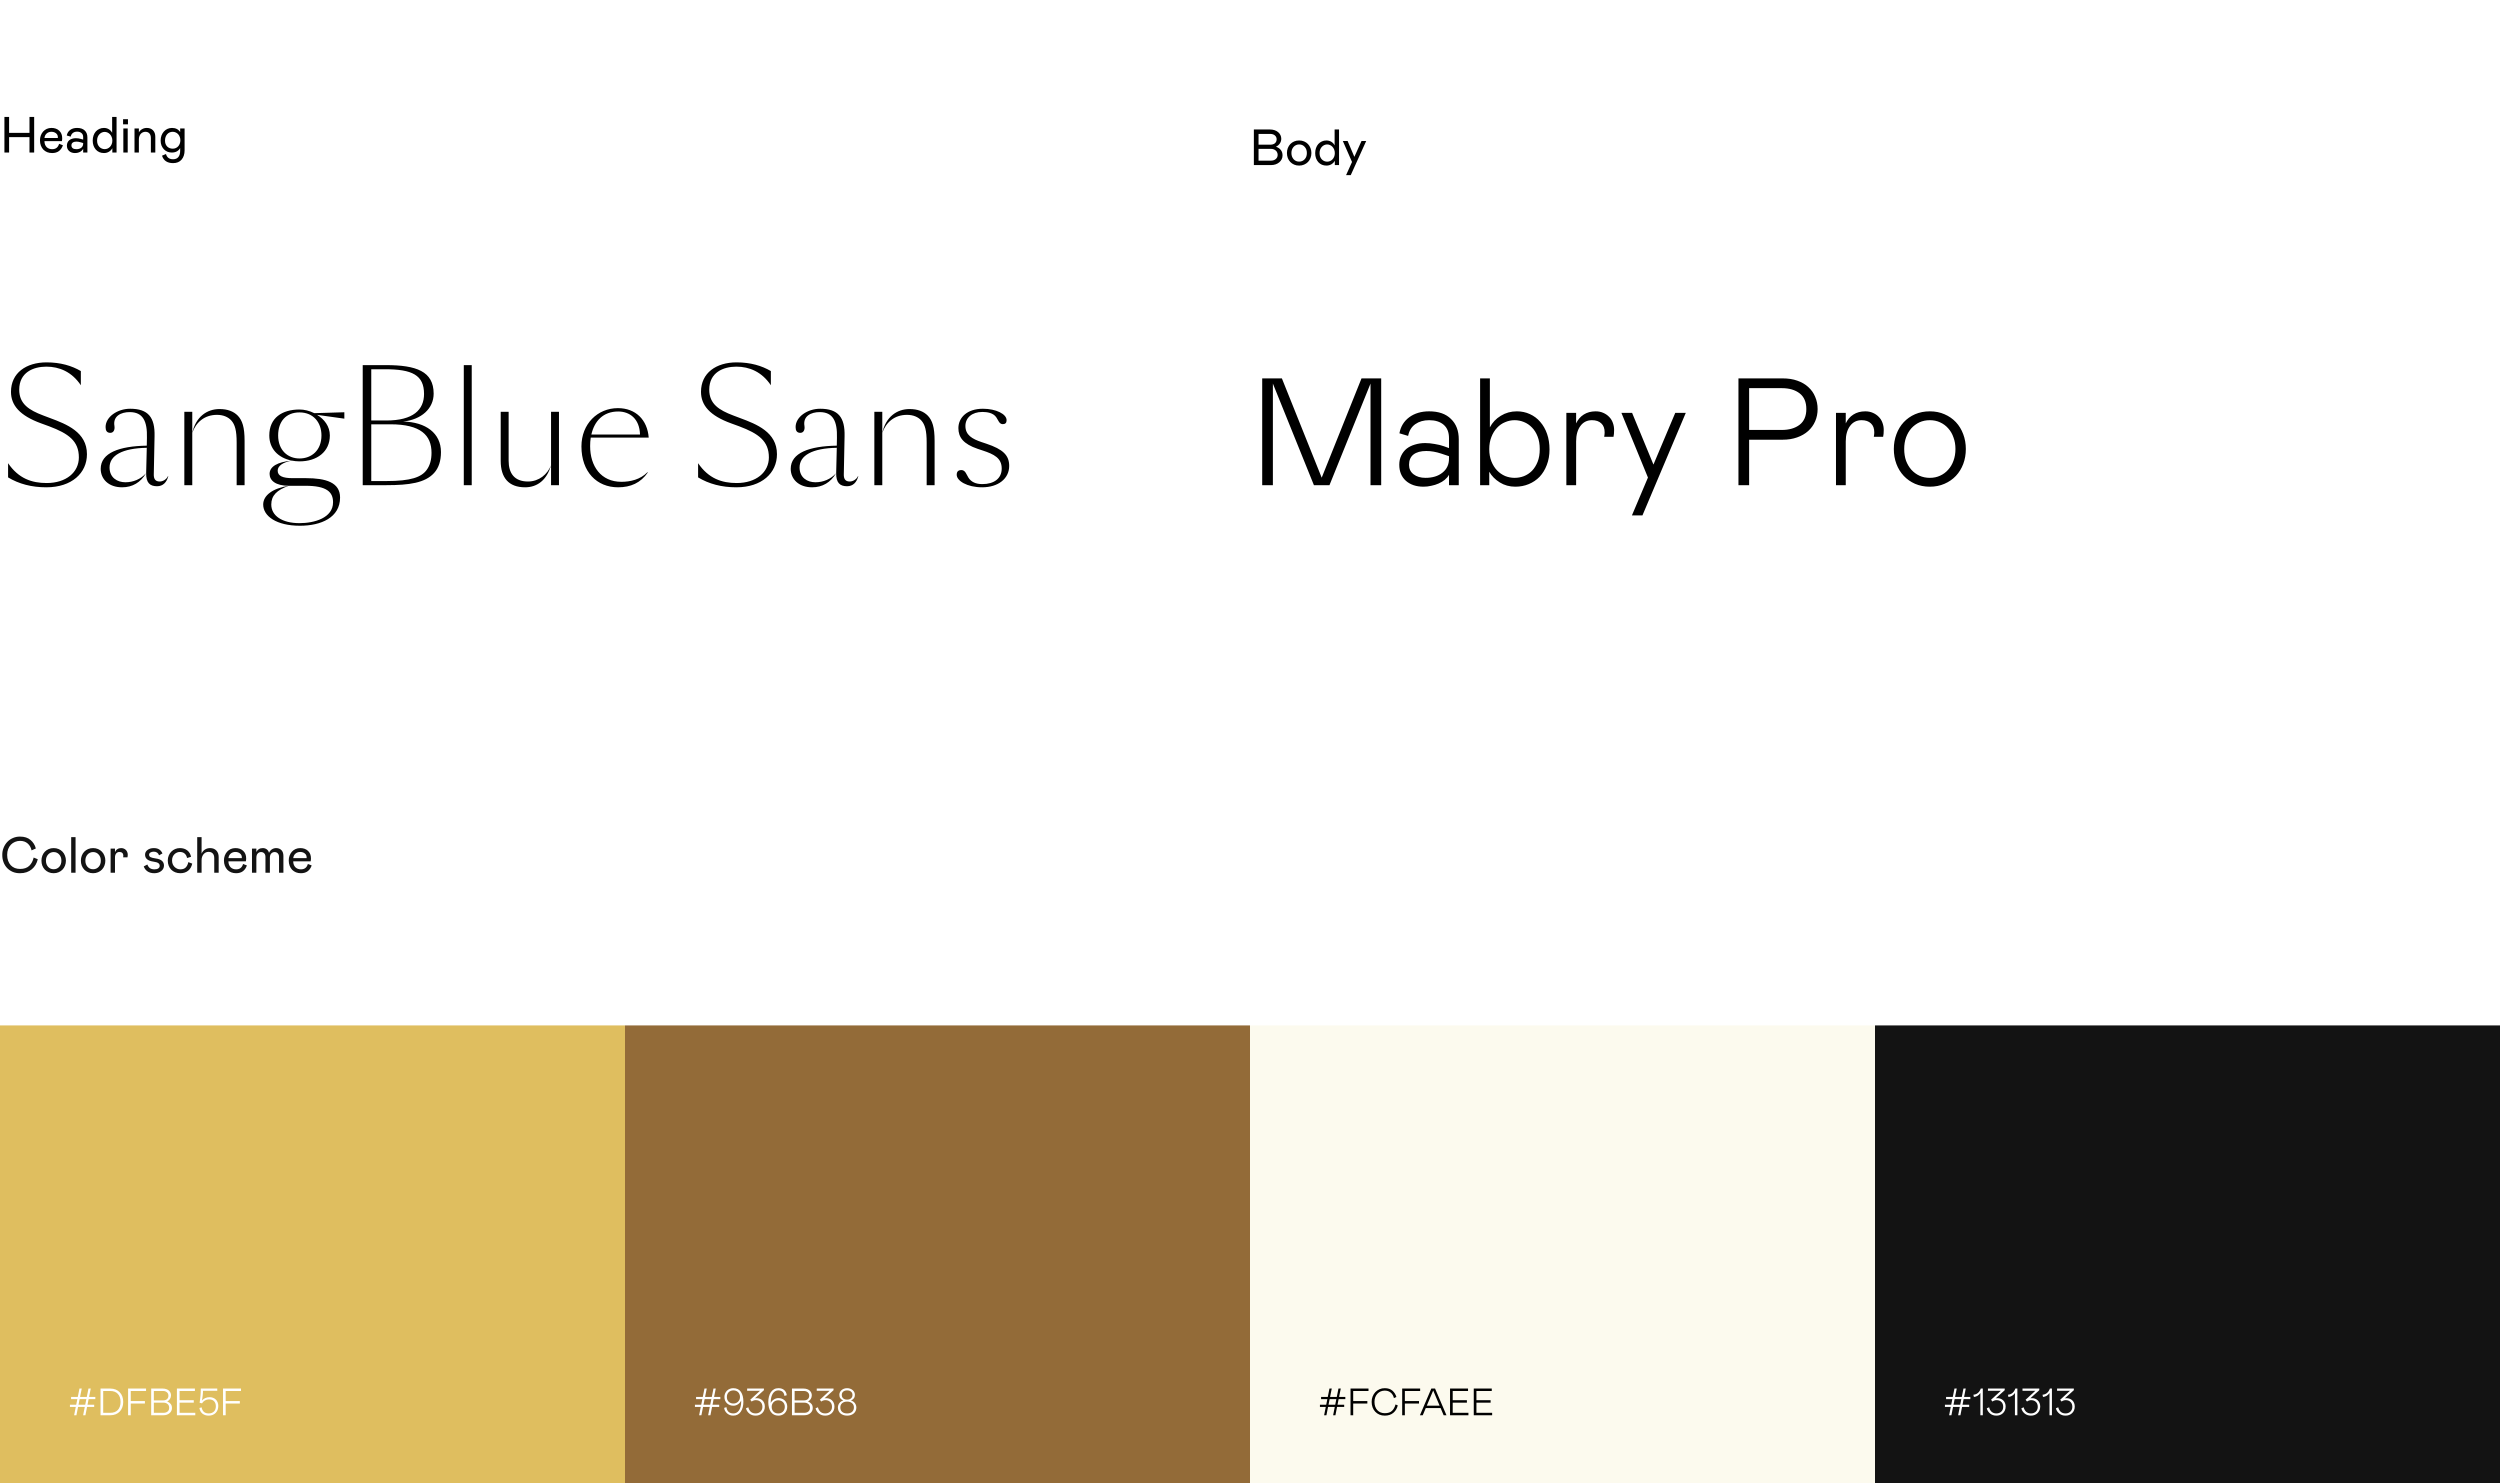
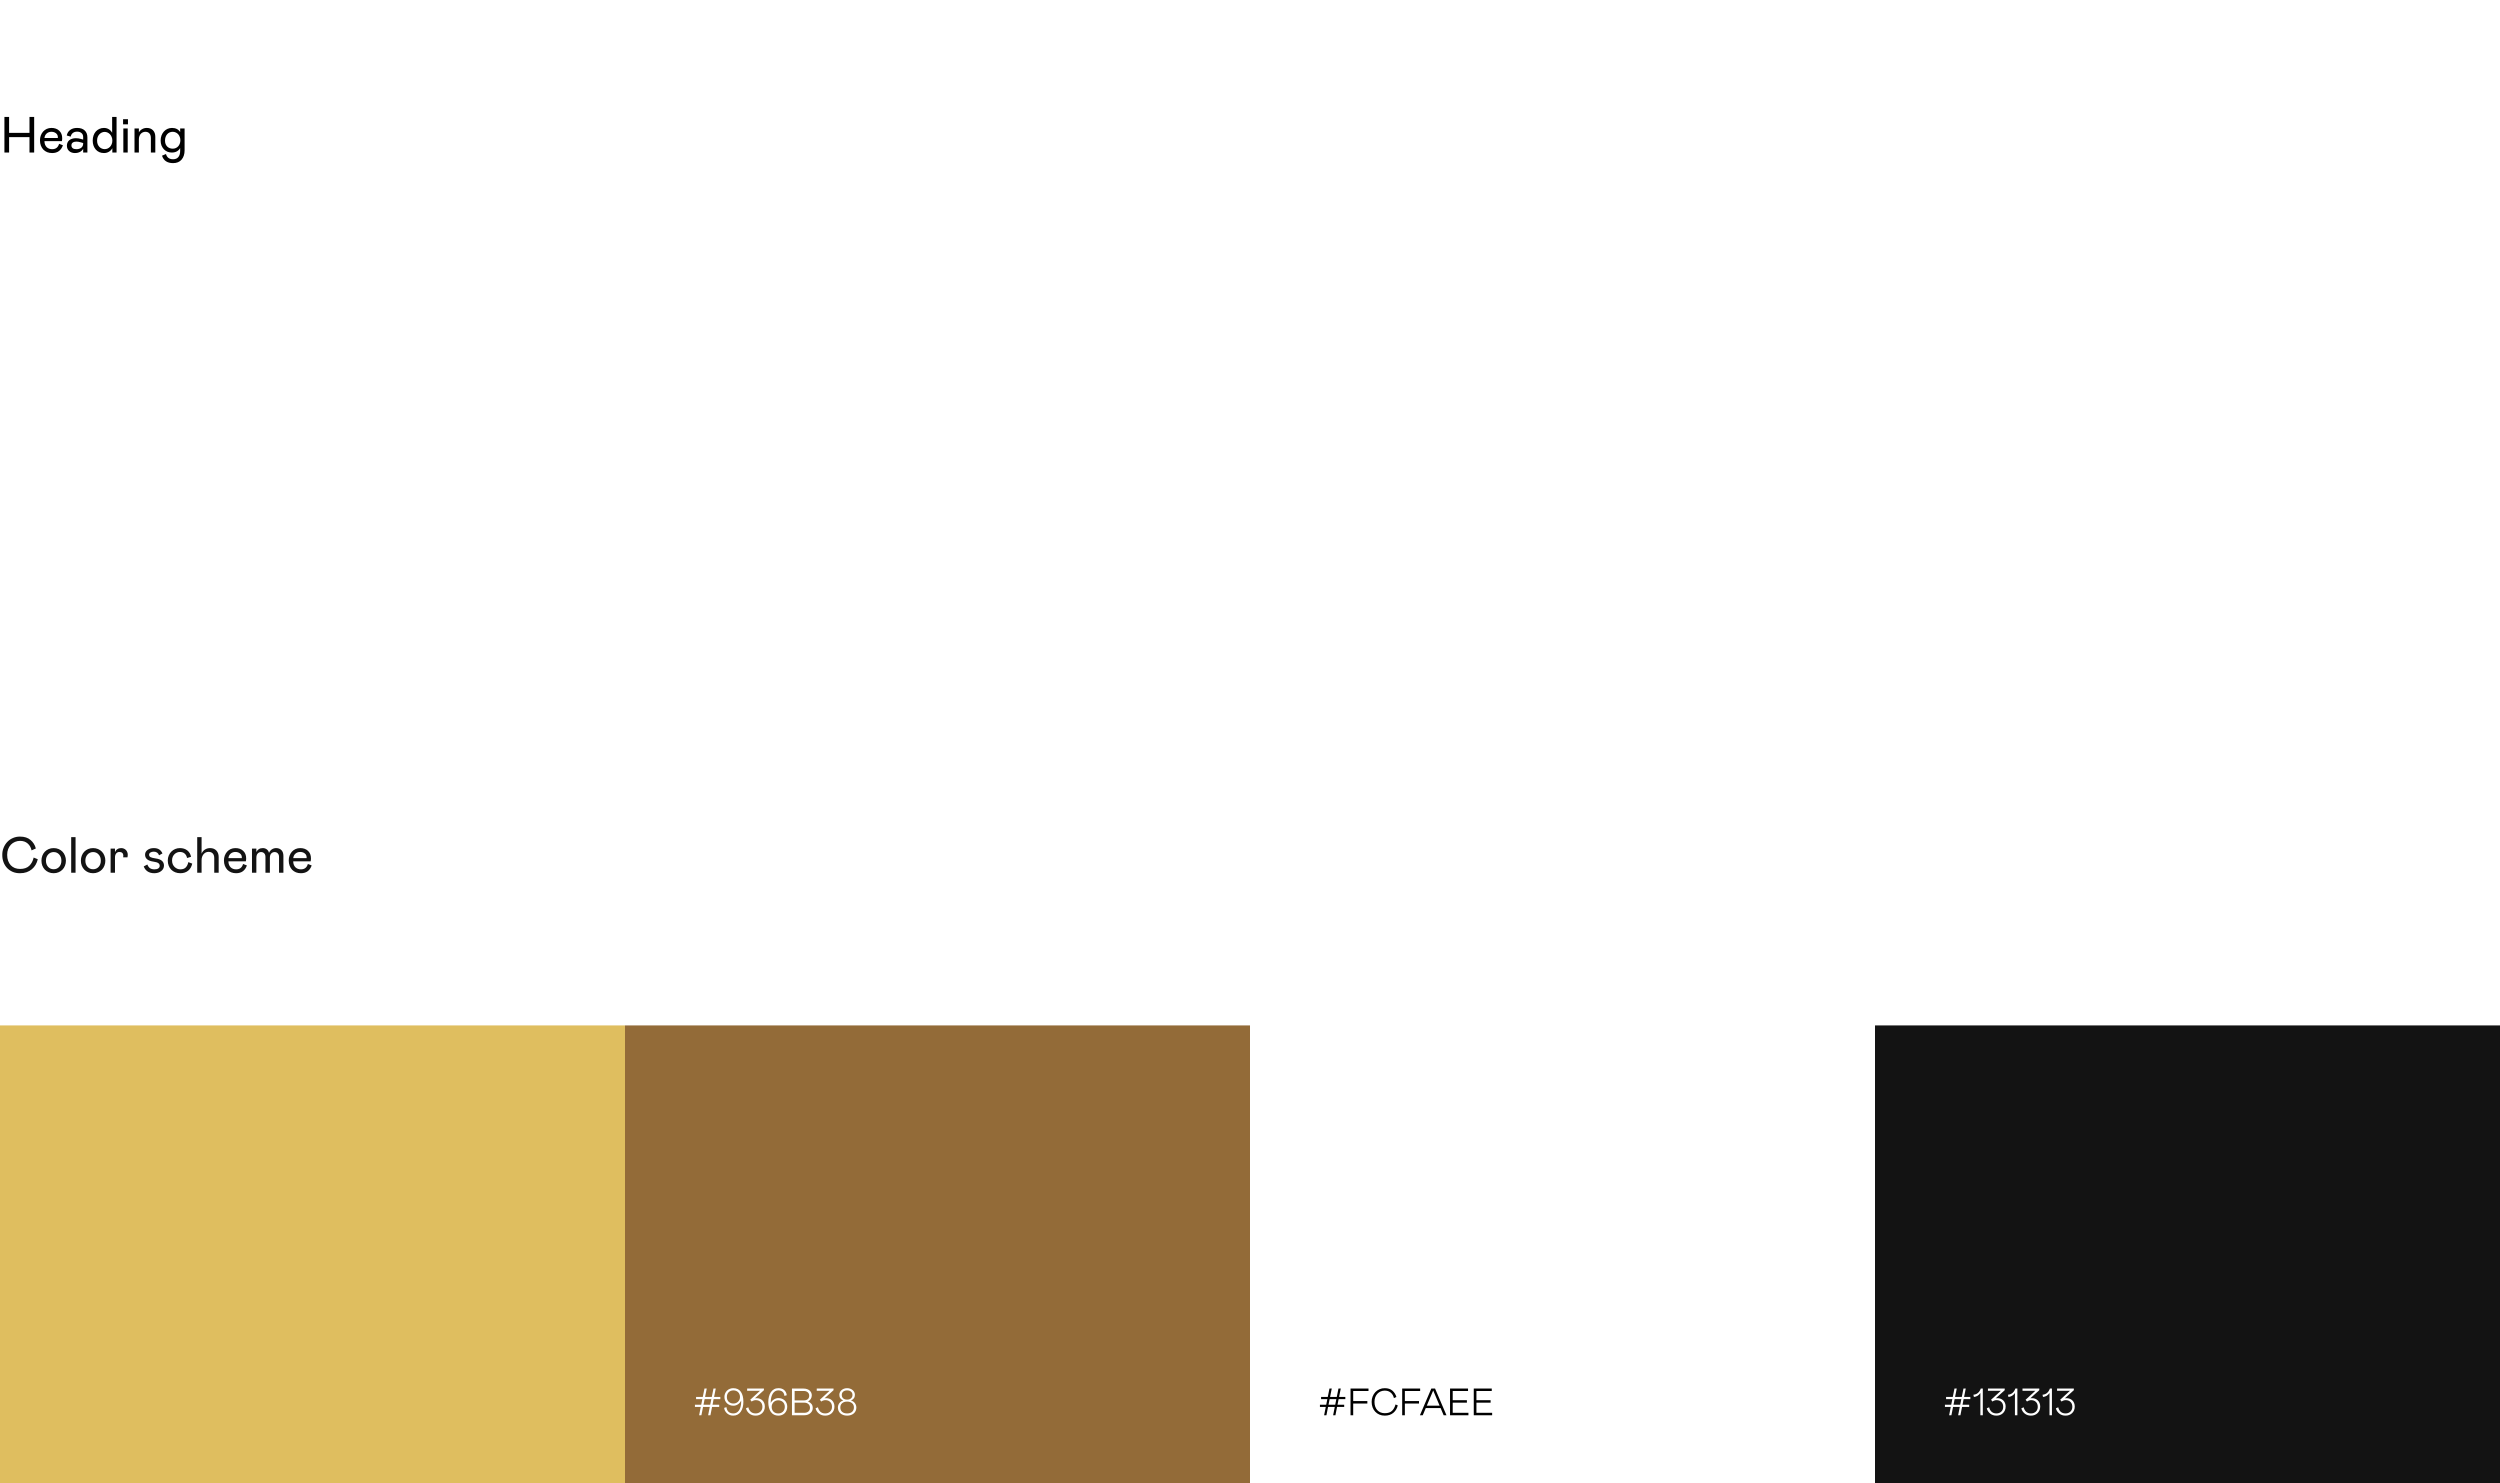
<svg xmlns="http://www.w3.org/2000/svg" width="1180" height="700" viewBox="0 0 1180 700" fill="none">
  <rect width="1180" height="700" fill="white" />
-   <path d="M3.816 225.328V218.632C8.784 225.904 15.048 227.992 22.032 227.992C31.176 227.992 37.224 222.952 37.224 215.896C37.224 208.192 32.4 204.664 23.184 201.208L19.44 199.84C9.288 196.168 5.184 191.272 5.184 184.936C5.184 176.008 12.384 171.04 21.96 171.04C28.584 171.04 33.84 172.624 38.16 175.144V181.84C33.912 175.504 28.008 173.056 21.888 173.056C15.696 173.056 9.072 175.792 9.072 183.928C9.072 190.696 13.752 193.576 20.376 196.096L23.616 197.32C31.392 200.2 41.04 203.944 41.04 214.384C41.04 223.24 33.912 230.008 21.888 230.008C14.904 230.008 8.928 228.424 3.816 225.328ZM68.918 223.384C66.397 227.704 62.51 230.008 57.614 230.008C51.278 230.008 47.533 226.12 47.533 221.296C47.533 213.736 56.318 210.568 69.278 210.352L69.35 206.68C69.566 198.904 67.549 194.512 61.214 194.512C57.109 194.512 53.221 196.384 54.014 201.064C54.301 202.864 53.581 204.304 52.069 204.304C50.413 204.304 49.837 203.224 49.837 201.568C49.837 196.744 55.453 192.928 61.429 192.928C69.998 192.928 73.165 197.032 72.95 205.888L72.59 223.816C72.517 226.048 73.309 227.272 75.397 227.272C76.766 227.272 78.493 226.408 79.285 224.752L79.43 224.824C78.638 227.632 76.981 229.504 74.102 229.504C70.718 229.504 68.918 227.848 68.99 223.24L69.278 211.36C57.685 211.576 51.709 214.96 51.709 220.648C51.709 225.544 55.453 227.632 59.197 227.632C62.87 227.632 66.397 226.192 68.918 223.384ZM111.701 229V208.912C111.701 203.152 110.909 200.416 109.181 198.472C107.669 196.816 105.365 195.808 102.413 195.808C96.437 195.808 92.477 199.408 90.749 204.304C92.405 196.816 97.589 193.072 103.637 193.072C107.381 193.072 110.261 194.152 112.277 196.24C114.365 198.472 115.445 201.568 115.445 208.12V229H111.701ZM87.005 229V194.368H90.749V229H87.005ZM151.73 205.528C151.73 199.48 147.986 194.656 141.362 194.656C135.026 194.656 131.282 198.904 131.282 205.528C131.282 212.512 135.818 216.4 141.362 216.4C147.05 216.4 151.73 212.584 151.73 205.528ZM160.514 234.832C160.514 244.264 151.586 248.152 141.578 248.152C130.49 248.152 124.226 243.616 124.226 238.144C124.226 233.752 128.834 230.44 136.322 229.288C130.058 229.288 127.25 226.768 127.25 223.672C127.25 220.144 131.066 218.056 137.69 217.408C131.066 216.04 127.106 211.648 127.106 205.528C127.106 197.248 133.154 193.288 141.362 193.288C143.594 193.288 146.042 193.864 148.346 195.016L162.53 194.584V197.608L149.642 195.808C153.026 197.824 155.69 201.208 155.69 205.528C155.69 213.232 149.642 217.768 141.362 217.768C140.282 217.768 138.698 217.624 137.762 217.408C133.442 218.2 131.066 219.928 131.066 222.16C131.066 224.68 133.514 225.688 138.05 225.688H144.386C153.818 225.688 160.514 227.704 160.514 234.832ZM128.042 238.144C128.042 243.328 133.01 246.928 141.362 246.928C148.346 246.928 157.202 244.48 157.202 237.064C157.202 232.24 154.25 229.288 144.17 229.288H136.322C130.634 231.304 128.042 233.896 128.042 238.144ZM171.203 172.336H182.147C196.403 172.336 204.683 175.216 204.683 185.8C204.683 192.856 198.922 198.04 190.283 198.976C200.939 199.192 208.139 204.448 208.139 213.376C208.139 217.552 207.059 220.864 204.898 223.24C200.651 227.92 193.235 229 182.363 229H171.203V172.336ZM175.235 174.28V198.472H182.363C195.035 198.472 200.147 193.432 200.147 185.944C200.147 177.016 194.531 174.28 181.715 174.28H175.235ZM175.235 227.056H182.435C193.883 227.056 198.922 225.256 201.443 221.728C202.955 219.64 203.675 216.976 203.675 213.736C203.675 205.456 198.635 200.272 184.307 200.272H175.235V227.056ZM218.911 172.336H222.655V229H218.911V172.336ZM260.092 229V194.368H263.836V229H260.092ZM236.332 194.368H240.076V217.48C240.076 223.24 242.668 227.272 249.22 227.272C254.404 227.272 258.436 223.888 260.092 219.568C258.148 226.552 253.612 230.008 247.852 230.008C240.004 230.008 236.332 225.4 236.332 217.552V194.368ZM291.791 194.224C284.663 194.224 280.559 198.76 279.119 205.096H302.087C301.871 197.608 297.191 194.224 291.791 194.224ZM305.615 222.88L305.759 223.024C302.375 227.92 297.695 230.008 291.719 230.008C281.711 230.008 274.439 222.736 274.439 210.712C274.439 200.056 282.071 192.64 291.647 192.64C299.999 192.64 305.543 198.112 306.191 206.536H278.831C278.615 207.904 278.543 209.2 278.543 210.568C278.543 220.072 283.655 227.416 293.303 227.416C297.551 227.416 302.231 226.336 305.615 222.88ZM329.504 225.328V218.632C334.472 225.904 340.736 227.992 347.72 227.992C356.864 227.992 362.912 222.952 362.912 215.896C362.912 208.192 358.088 204.664 348.872 201.208L345.128 199.84C334.976 196.168 330.872 191.272 330.872 184.936C330.872 176.008 338.072 171.04 347.648 171.04C354.272 171.04 359.528 172.624 363.848 175.144V181.84C359.6 175.504 353.696 173.056 347.576 173.056C341.384 173.056 334.76 175.792 334.76 183.928C334.76 190.696 339.44 193.576 346.064 196.096L349.304 197.32C357.08 200.2 366.728 203.944 366.728 214.384C366.728 223.24 359.6 230.008 347.576 230.008C340.592 230.008 334.616 228.424 329.504 225.328ZM394.605 223.384C392.085 227.704 388.197 230.008 383.301 230.008C376.965 230.008 373.221 226.12 373.221 221.296C373.221 213.736 382.005 210.568 394.965 210.352L395.037 206.68C395.253 198.904 393.237 194.512 386.901 194.512C382.797 194.512 378.909 196.384 379.701 201.064C379.989 202.864 379.269 204.304 377.757 204.304C376.101 204.304 375.525 203.224 375.525 201.568C375.525 196.744 381.141 192.928 387.117 192.928C395.685 192.928 398.853 197.032 398.637 205.888L398.277 223.816C398.205 226.048 398.997 227.272 401.085 227.272C402.453 227.272 404.181 226.408 404.973 224.752L405.117 224.824C404.325 227.632 402.669 229.504 399.789 229.504C396.405 229.504 394.605 227.848 394.677 223.24L394.965 211.36C383.373 211.576 377.397 214.96 377.397 220.648C377.397 225.544 381.141 227.632 384.885 227.632C388.557 227.632 392.085 226.192 394.605 223.384ZM437.388 229V208.912C437.388 203.152 436.596 200.416 434.868 198.472C433.356 196.816 431.052 195.808 428.1 195.808C422.124 195.808 418.164 199.408 416.436 204.304C418.092 196.816 423.276 193.072 429.324 193.072C433.068 193.072 435.948 194.152 437.964 196.24C440.052 198.472 441.132 201.568 441.132 208.12V229H437.388ZM412.692 229V194.368H416.436V229H412.692ZM453.801 221.872C455.673 221.872 456.177 224.032 457.113 225.472C458.409 227.488 460.569 228.496 463.665 228.496C469.209 228.496 472.809 225.832 472.809 221.152C472.809 216.184 469.137 214.384 463.881 212.656L461.505 211.864C454.665 209.56 452.361 206.392 452.361 202.072C452.361 197.104 456.465 192.928 463.953 192.928C470.145 192.928 475.113 195.448 475.113 198.328C475.113 199.552 474.537 200.2 473.313 200.2C471.657 200.2 471.225 198.4 470.289 197.032C468.849 194.8 465.753 194.44 463.665 194.44C458.697 194.44 455.673 197.248 455.673 201.064C455.673 205.312 458.841 207.184 463.377 208.696L465.537 209.416C473.529 212.08 476.337 214.96 476.337 219.928C476.337 225.976 471.081 230.008 463.593 230.008C456.393 230.008 451.569 226.912 451.569 224.104C451.569 222.592 452.289 221.872 453.801 221.872Z" fill="black" />
  <path d="M4.294 64.728V72H2.086V55.2H4.294V62.712H13.918V55.2H16.126V72H13.918V64.728H4.294ZM29.693 68.568C29.309 69.72 28.693 70.624 27.845 71.28C26.997 71.92 25.917 72.24 24.605 72.24C23.773 72.24 23.005 72.104 22.301 71.832C21.597 71.544 20.989 71.144 20.477 70.632C19.981 70.104 19.589 69.472 19.301 68.736C19.013 67.984 18.869 67.152 18.869 66.24C18.869 65.424 18.997 64.664 19.253 63.96C19.525 63.24 19.893 62.616 20.357 62.088C20.837 61.56 21.405 61.144 22.061 60.84C22.733 60.536 23.477 60.384 24.293 60.384C25.813 60.384 27.037 60.824 27.965 61.704C28.893 62.568 29.357 63.744 29.357 65.232C29.357 65.728 29.309 66.192 29.213 66.624H20.981C20.981 67.248 21.077 67.8 21.269 68.28C21.461 68.744 21.717 69.136 22.037 69.456C22.373 69.776 22.757 70.016 23.189 70.176C23.621 70.336 24.093 70.416 24.605 70.416C25.485 70.416 26.197 70.2 26.741 69.768C27.285 69.32 27.669 68.688 27.893 67.872L29.693 68.568ZM27.293 65.136L27.317 64.8C27.317 63.984 27.021 63.352 26.429 62.904C25.853 62.44 25.133 62.208 24.269 62.208C23.389 62.208 22.645 62.472 22.037 63C21.445 63.512 21.093 64.224 20.981 65.136H27.293ZM31.576 68.76C31.576 68.184 31.68 67.68 31.888 67.248C32.096 66.8 32.384 66.432 32.752 66.144C33.136 65.84 33.584 65.616 34.096 65.472C34.608 65.312 35.176 65.232 35.8 65.232C36.648 65.232 37.456 65.352 38.224 65.592L39.256 65.88V64.704C39.256 63.872 38.992 63.24 38.464 62.808C37.952 62.36 37.264 62.136 36.4 62.136C35.584 62.136 34.912 62.344 34.384 62.76C33.856 63.176 33.52 63.752 33.376 64.488L31.504 63.96C31.728 62.856 32.264 61.984 33.112 61.344C33.96 60.704 35.056 60.384 36.4 60.384C37.952 60.384 39.144 60.784 39.976 61.584C40.824 62.368 41.248 63.464 41.248 64.872V72H39.256V70.2C38.968 70.808 38.472 71.304 37.768 71.688C37.064 72.056 36.256 72.24 35.344 72.24C34.288 72.24 33.392 71.928 32.656 71.304C31.936 70.664 31.576 69.816 31.576 68.76ZM39.256 67.512L38.2 67.2C37.4 66.96 36.696 66.84 36.088 66.84C35.352 66.84 34.768 66.992 34.336 67.296C33.92 67.6 33.712 68.048 33.712 68.64C33.712 69.168 33.904 69.6 34.288 69.936C34.688 70.256 35.272 70.416 36.04 70.416C37 70.416 37.776 70.184 38.368 69.72C38.96 69.24 39.256 68.584 39.256 67.752V67.512ZM43.76 66.384C43.76 65.504 43.888 64.696 44.144 63.96C44.4 63.224 44.76 62.592 45.224 62.064C45.704 61.536 46.264 61.128 46.904 60.84C47.56 60.536 48.272 60.384 49.04 60.384C49.92 60.384 50.696 60.592 51.368 61.008C52.04 61.408 52.56 61.968 52.928 62.688V55.2H55.016V72H53.024V69.96C52.64 70.648 52.104 71.2 51.416 71.616C50.728 72.032 49.952 72.24 49.088 72.24C48.304 72.24 47.584 72.104 46.928 71.832C46.272 71.544 45.712 71.144 45.248 70.632C44.784 70.104 44.416 69.48 44.144 68.76C43.888 68.04 43.76 67.248 43.76 66.384ZM53.024 66.36C53.024 65.736 52.92 65.168 52.712 64.656C52.504 64.144 52.232 63.712 51.896 63.36C51.56 63.008 51.176 62.736 50.744 62.544C50.312 62.352 49.872 62.256 49.424 62.256C48.96 62.256 48.512 62.352 48.08 62.544C47.648 62.736 47.264 63.008 46.928 63.36C46.592 63.712 46.32 64.144 46.112 64.656C45.92 65.152 45.824 65.72 45.824 66.36C45.824 67 45.92 67.576 46.112 68.088C46.32 68.584 46.592 69.008 46.928 69.36C47.264 69.696 47.648 69.952 48.08 70.128C48.512 70.304 48.96 70.392 49.424 70.392C49.872 70.392 50.312 70.304 50.744 70.128C51.176 69.936 51.56 69.672 51.896 69.336C52.232 68.984 52.504 68.56 52.712 68.064C52.92 67.568 53.024 67 53.024 66.36ZM60.278 60.624V72H58.214V60.624H60.278ZM58.093 56.256H60.398V58.68H58.093V56.256ZM63.487 72V60.624H65.551V62.472C65.951 61.8 66.471 61.288 67.111 60.936C67.751 60.568 68.479 60.384 69.295 60.384C70.511 60.384 71.479 60.752 72.199 61.488C72.935 62.224 73.303 63.264 73.303 64.608V72H71.215V65.232C71.215 64.224 70.983 63.472 70.519 62.976C70.071 62.464 69.439 62.208 68.623 62.208C68.191 62.208 67.783 62.296 67.399 62.472C67.031 62.632 66.711 62.864 66.439 63.168C66.167 63.472 65.951 63.848 65.791 64.296C65.631 64.728 65.551 65.216 65.551 65.76V72H63.487ZM78.342 72.696C78.79 74.344 79.91 75.168 81.702 75.168C82.806 75.168 83.638 74.816 84.198 74.112C84.758 73.424 85.038 72.432 85.038 71.136V69.864C84.702 70.504 84.198 71.024 83.526 71.424C82.854 71.808 82.038 72 81.078 72C80.358 72 79.678 71.872 79.038 71.616C78.398 71.344 77.838 70.96 77.358 70.464C76.894 69.968 76.518 69.376 76.23 68.688C75.958 67.984 75.822 67.208 75.822 66.36C75.822 65.48 75.958 64.672 76.23 63.936C76.518 63.2 76.902 62.568 77.382 62.04C77.862 61.512 78.43 61.104 79.086 60.816C79.742 60.528 80.446 60.384 81.198 60.384C82.91 60.384 84.19 61.032 85.038 62.328V60.624H87.126V70.992C87.126 72.768 86.654 74.216 85.71 75.336C84.766 76.44 83.43 76.992 81.702 76.992C78.966 76.992 77.222 75.824 76.47 73.488L78.342 72.696ZM85.134 66.216C85.134 65.64 85.038 65.112 84.846 64.632C84.67 64.136 84.422 63.712 84.102 63.36C83.782 62.992 83.398 62.712 82.95 62.52C82.518 62.312 82.046 62.208 81.534 62.208C81.006 62.208 80.518 62.304 80.07 62.496C79.622 62.688 79.238 62.968 78.918 63.336C78.598 63.688 78.342 64.128 78.15 64.656C77.974 65.168 77.886 65.744 77.886 66.384C77.886 66.96 77.974 67.488 78.15 67.968C78.342 68.432 78.598 68.832 78.918 69.168C79.238 69.488 79.622 69.736 80.07 69.912C80.518 70.088 81.006 70.176 81.534 70.176C82.046 70.176 82.518 70.08 82.95 69.888C83.398 69.696 83.782 69.424 84.102 69.072C84.422 68.72 84.67 68.304 84.846 67.824C85.038 67.328 85.134 66.792 85.134 66.216Z" fill="black" />
  <rect y="484" width="295" height="216" fill="#DFBE5F" />
-   <path d="M33.008 664.076V663.032H35.978L36.5 660.386H33.548V659.342H36.716L37.508 655.4H38.588L37.796 659.342H40.964L41.756 655.4H42.836L42.044 659.342H44.996V660.386H41.828L41.306 663.032H44.456V664.076H41.09L40.316 668H39.236L40.01 664.076H36.842L36.068 668H34.988L35.762 664.076H33.008ZM40.226 663.032L40.748 660.386H37.58L37.058 663.032H40.226ZM47.45 655.4H52.04C53.012 655.4 53.876 655.556 54.632 655.868C55.388 656.18 56.024 656.618 56.54 657.182C57.068 657.734 57.47 658.394 57.746 659.162C58.022 659.93 58.16 660.776 58.16 661.7C58.16 662.624 58.022 663.47 57.746 664.238C57.47 665.006 57.068 665.672 56.54 666.236C56.024 666.788 55.388 667.22 54.632 667.532C53.876 667.844 53.012 668 52.04 668H47.45V655.4ZM48.71 666.848H52.04C53.588 666.848 54.782 666.398 55.622 665.498C56.474 664.586 56.9 663.32 56.9 661.7C56.9 660.08 56.474 658.82 55.622 657.92C54.782 657.008 53.588 656.552 52.04 656.552H48.71V666.848ZM68.936 655.4V656.552H61.718V661.304H68.396V662.456H61.718V668H60.458V655.4H68.936ZM71.356 655.4H76.81C77.422 655.4 77.968 655.484 78.448 655.652C78.928 655.808 79.336 656.03 79.672 656.318C80.008 656.606 80.266 656.948 80.446 657.344C80.626 657.728 80.716 658.148 80.716 658.604C80.716 659.228 80.548 659.804 80.212 660.332C79.876 660.848 79.45 661.232 78.934 661.484C79.654 661.796 80.206 662.198 80.59 662.69C80.974 663.182 81.166 663.824 81.166 664.616C81.166 665.096 81.064 665.546 80.86 665.966C80.656 666.374 80.374 666.728 80.014 667.028C79.666 667.328 79.246 667.568 78.754 667.748C78.274 667.916 77.752 668 77.188 668H71.356V655.4ZM77.044 660.98C77.764 660.98 78.352 660.788 78.808 660.404C79.264 660.008 79.492 659.462 79.492 658.766C79.492 658.082 79.252 657.542 78.772 657.146C78.28 656.75 77.704 656.552 77.044 656.552H72.616V660.98H77.044ZM77.17 666.848C77.962 666.848 78.604 666.644 79.096 666.236C79.6 665.816 79.852 665.228 79.852 664.472C79.852 663.716 79.6 663.128 79.096 662.708C78.604 662.276 77.962 662.06 77.17 662.06H72.616V666.848H77.17ZM91.999 655.4V656.552H84.763V660.908H91.459V662.06H84.763V666.848H92.178V668H83.502V655.4H91.999ZM102.548 656.444H95.816C95.816 656.756 95.804 657.098 95.78 657.47C95.756 657.83 95.72 658.226 95.672 658.658C95.624 659.09 95.57 659.504 95.51 659.9C95.45 660.296 95.384 660.68 95.312 661.052C95.72 660.584 96.23 660.206 96.842 659.918C97.466 659.618 98.174 659.468 98.966 659.468C99.53 659.468 100.058 659.564 100.55 659.756C101.054 659.936 101.486 660.206 101.846 660.566C102.218 660.914 102.506 661.346 102.71 661.862C102.926 662.366 103.034 662.942 103.034 663.59C103.034 664.274 102.926 664.898 102.71 665.462C102.494 666.014 102.188 666.494 101.792 666.902C101.396 667.31 100.916 667.628 100.352 667.856C99.8 668.072 99.182 668.18 98.498 668.18C97.346 668.18 96.374 667.874 95.582 667.262C94.802 666.65 94.316 665.75 94.124 664.562L95.168 664.274C95.336 665.21 95.696 665.924 96.248 666.416C96.812 666.896 97.562 667.136 98.498 667.136C99.05 667.136 99.536 667.052 99.956 666.884C100.376 666.716 100.73 666.488 101.018 666.2C101.306 665.9 101.522 665.546 101.666 665.138C101.81 664.718 101.882 664.262 101.882 663.77C101.882 662.786 101.612 662 101.072 661.412C100.544 660.812 99.722 660.512 98.606 660.512C97.91 660.512 97.268 660.692 96.68 661.052C96.068 661.424 95.63 661.868 95.366 662.384L94.214 662.096C94.322 661.472 94.406 660.878 94.466 660.314C94.538 659.738 94.598 659.18 94.646 658.64C94.694 658.1 94.724 657.566 94.736 657.038C94.76 656.51 94.772 655.964 94.772 655.4H102.548V656.444ZM113.742 655.4V656.552H106.524V661.304H113.202V662.456H106.524V668H105.264V655.4H113.742Z" fill="white" />
  <rect x="295" y="484" width="295" height="216" fill="#936B38" />
  <path d="M328.008 664.076V663.032H330.978L331.5 660.386H328.548V659.342H331.716L332.508 655.4H333.588L332.796 659.342H335.964L336.756 655.4H337.836L337.044 659.342H339.996V660.386H336.828L336.306 663.032H339.456V664.076H336.09L335.316 668H334.236L335.01 664.076H331.842L331.068 668H329.988L330.762 664.076H328.008ZM335.226 663.032L335.748 660.386H332.58L332.058 663.032H335.226ZM342.9 664.184C342.996 665.132 343.32 665.864 343.872 666.38C344.436 666.884 345.204 667.136 346.176 667.136C346.656 667.136 347.112 667.034 347.544 666.83C347.988 666.614 348.378 666.284 348.714 665.84C349.05 665.384 349.32 664.808 349.524 664.112C349.728 663.416 349.836 662.588 349.848 661.628L349.83 661.034C349.53 661.766 349.038 662.36 348.354 662.816C347.682 663.272 346.962 663.5 346.194 663.5C345.594 663.5 345.036 663.404 344.52 663.212C344.004 663.02 343.554 662.744 343.17 662.384C342.786 662.024 342.48 661.592 342.252 661.088C342.036 660.572 341.928 660.002 341.928 659.378C341.928 658.766 342.036 658.208 342.252 657.704C342.468 657.2 342.762 656.762 343.134 656.39C343.518 656.018 343.962 655.73 344.466 655.526C344.97 655.322 345.51 655.22 346.086 655.22C347.718 655.22 348.924 655.796 349.704 656.948C350.484 658.112 350.874 659.666 350.874 661.61C350.874 662.57 350.772 663.452 350.568 664.256C350.364 665.048 350.058 665.738 349.65 666.326C349.254 666.914 348.756 667.37 348.156 667.694C347.568 668.018 346.878 668.18 346.086 668.18C345.486 668.18 344.934 668.084 344.43 667.892C343.938 667.688 343.506 667.418 343.134 667.082C342.762 666.734 342.456 666.344 342.216 665.912C341.988 665.468 341.85 665 341.802 664.508L342.9 664.184ZM349.272 659.378C349.272 658.91 349.194 658.484 349.038 658.1C348.894 657.716 348.684 657.392 348.408 657.128C348.144 656.852 347.82 656.642 347.436 656.498C347.064 656.342 346.644 656.264 346.176 656.264C345.708 656.264 345.282 656.342 344.898 656.498C344.526 656.642 344.202 656.852 343.926 657.128C343.662 657.392 343.452 657.716 343.296 658.1C343.152 658.484 343.08 658.91 343.08 659.378C343.08 659.87 343.158 660.308 343.314 660.692C343.482 661.076 343.704 661.4 343.98 661.664C344.268 661.916 344.598 662.114 344.97 662.258C345.354 662.39 345.756 662.456 346.176 662.456C346.596 662.456 346.992 662.384 347.364 662.24C347.736 662.096 348.06 661.892 348.336 661.628C348.624 661.352 348.852 661.028 349.02 660.656C349.188 660.272 349.272 659.846 349.272 659.378ZM353.21 664.238C353.402 665.102 353.786 665.804 354.362 666.344C354.95 666.872 355.712 667.136 356.648 667.136C357.08 667.136 357.488 667.07 357.872 666.938C358.268 666.794 358.61 666.59 358.898 666.326C359.186 666.062 359.414 665.744 359.582 665.372C359.762 664.988 359.852 664.556 359.852 664.076C359.852 663.056 359.564 662.27 358.988 661.718C358.412 661.154 357.65 660.872 356.702 660.872C356.366 660.872 356.018 660.938 355.658 661.07C355.31 661.19 355.022 661.346 354.794 661.538L354.11 660.692L358.736 656.444H352.652V655.4H360.572V656.174L356.342 659.99C356.522 659.954 356.768 659.936 357.08 659.936C357.632 659.936 358.148 660.026 358.628 660.206C359.108 660.386 359.522 660.65 359.87 660.998C360.23 661.334 360.506 661.748 360.698 662.24C360.902 662.72 361.004 663.272 361.004 663.896C361.004 664.556 360.89 665.15 360.662 665.678C360.434 666.206 360.122 666.656 359.726 667.028C359.33 667.4 358.868 667.688 358.34 667.892C357.812 668.084 357.248 668.18 356.648 668.18C355.484 668.18 354.5 667.856 353.696 667.208C352.88 666.56 352.346 665.732 352.094 664.724L353.21 664.238ZM362.632 661.79C362.632 660.866 362.734 660.008 362.938 659.216C363.142 658.412 363.442 657.716 363.838 657.128C364.246 656.528 364.75 656.06 365.35 655.724C365.95 655.388 366.64 655.22 367.42 655.22C368.584 655.22 369.502 655.526 370.174 656.138C370.846 656.738 371.236 657.542 371.344 658.55L370.246 658.874C370.15 657.974 369.844 657.314 369.328 656.894C368.824 656.474 368.158 656.264 367.33 656.264C366.838 656.264 366.376 656.384 365.944 656.624C365.512 656.852 365.134 657.206 364.81 657.686C364.498 658.154 364.246 658.748 364.054 659.468C363.874 660.188 363.784 661.028 363.784 661.988V662.204C364.108 661.532 364.606 660.98 365.278 660.548C365.938 660.116 366.658 659.9 367.438 659.9C368.026 659.9 368.572 659.996 369.076 660.188C369.58 660.38 370.018 660.656 370.39 661.016C370.762 661.364 371.05 661.784 371.254 662.276C371.47 662.768 371.578 663.32 371.578 663.932C371.578 664.568 371.476 665.144 371.272 665.66C371.068 666.176 370.78 666.626 370.408 667.01C370.036 667.382 369.598 667.67 369.094 667.874C368.59 668.078 368.032 668.18 367.42 668.18C365.848 668.18 364.654 667.592 363.838 666.416C363.034 665.252 362.632 663.71 362.632 661.79ZM370.426 664.022C370.426 663.53 370.342 663.092 370.174 662.708C370.018 662.324 369.796 662.006 369.508 661.754C369.232 661.49 368.902 661.292 368.518 661.16C368.146 661.016 367.75 660.944 367.33 660.944C366.91 660.944 366.514 661.016 366.142 661.16C365.77 661.304 365.44 661.514 365.152 661.79C364.876 662.054 364.654 662.378 364.486 662.762C364.318 663.134 364.234 663.554 364.234 664.022C364.234 664.49 364.306 664.916 364.45 665.3C364.606 665.684 364.816 666.014 365.08 666.29C365.356 666.554 365.68 666.764 366.052 666.92C366.436 667.064 366.862 667.136 367.33 667.136C367.798 667.136 368.218 667.064 368.59 666.92C368.974 666.764 369.298 666.554 369.562 666.29C369.838 666.014 370.048 665.684 370.192 665.3C370.348 664.916 370.426 664.49 370.426 664.022ZM373.809 655.4H379.263C379.875 655.4 380.421 655.484 380.901 655.652C381.381 655.808 381.789 656.03 382.125 656.318C382.461 656.606 382.719 656.948 382.899 657.344C383.079 657.728 383.169 658.148 383.169 658.604C383.169 659.228 383.001 659.804 382.665 660.332C382.329 660.848 381.903 661.232 381.387 661.484C382.107 661.796 382.659 662.198 383.043 662.69C383.427 663.182 383.619 663.824 383.619 664.616C383.619 665.096 383.517 665.546 383.313 665.966C383.109 666.374 382.827 666.728 382.467 667.028C382.119 667.328 381.699 667.568 381.207 667.748C380.727 667.916 380.205 668 379.641 668H373.809V655.4ZM379.497 660.98C380.217 660.98 380.805 660.788 381.261 660.404C381.717 660.008 381.945 659.462 381.945 658.766C381.945 658.082 381.705 657.542 381.225 657.146C380.733 656.75 380.157 656.552 379.497 656.552H375.069V660.98H379.497ZM379.623 666.848C380.415 666.848 381.057 666.644 381.549 666.236C382.053 665.816 382.305 665.228 382.305 664.472C382.305 663.716 382.053 663.128 381.549 662.708C381.057 662.276 380.415 662.06 379.623 662.06H375.069V666.848H379.623ZM386.064 664.238C386.256 665.102 386.64 665.804 387.216 666.344C387.804 666.872 388.566 667.136 389.502 667.136C389.934 667.136 390.342 667.07 390.726 666.938C391.122 666.794 391.464 666.59 391.752 666.326C392.04 666.062 392.268 665.744 392.436 665.372C392.616 664.988 392.706 664.556 392.706 664.076C392.706 663.056 392.418 662.27 391.842 661.718C391.266 661.154 390.504 660.872 389.556 660.872C389.22 660.872 388.872 660.938 388.512 661.07C388.164 661.19 387.876 661.346 387.648 661.538L386.964 660.692L391.59 656.444H385.506V655.4H393.426V656.174L389.196 659.99C389.376 659.954 389.622 659.936 389.934 659.936C390.486 659.936 391.002 660.026 391.482 660.206C391.962 660.386 392.376 660.65 392.724 660.998C393.084 661.334 393.36 661.748 393.552 662.24C393.756 662.72 393.858 663.272 393.858 663.896C393.858 664.556 393.744 665.15 393.516 665.678C393.288 666.206 392.976 666.656 392.58 667.028C392.184 667.4 391.722 667.688 391.194 667.892C390.666 668.084 390.102 668.18 389.502 668.18C388.338 668.18 387.354 667.856 386.55 667.208C385.734 666.56 385.2 665.732 384.948 664.724L386.064 664.238ZM395.485 664.4C395.485 663.62 395.707 662.924 396.151 662.312C396.595 661.7 397.213 661.274 398.005 661.034C397.417 660.77 396.961 660.422 396.637 659.99C396.325 659.558 396.169 659.018 396.169 658.37C396.169 657.938 396.259 657.53 396.439 657.146C396.619 656.762 396.871 656.432 397.195 656.156C397.519 655.868 397.903 655.64 398.347 655.472C398.803 655.304 399.301 655.22 399.841 655.22C400.381 655.22 400.873 655.304 401.317 655.472C401.773 655.64 402.163 655.868 402.487 656.156C402.811 656.432 403.063 656.762 403.243 657.146C403.423 657.53 403.513 657.938 403.513 658.37C403.513 659.018 403.351 659.558 403.027 659.99C402.715 660.422 402.265 660.77 401.677 661.034C402.469 661.274 403.087 661.7 403.531 662.312C403.975 662.924 404.197 663.62 404.197 664.4C404.197 664.904 404.101 665.39 403.909 665.858C403.717 666.314 403.435 666.716 403.063 667.064C402.691 667.4 402.235 667.67 401.695 667.874C401.155 668.078 400.537 668.18 399.841 668.18C399.145 668.18 398.527 668.078 397.987 667.874C397.447 667.67 396.991 667.4 396.619 667.064C396.247 666.716 395.965 666.314 395.773 665.858C395.581 665.39 395.485 664.904 395.485 664.4ZM402.361 658.424C402.361 657.74 402.127 657.212 401.659 656.84C401.203 656.456 400.597 656.264 399.841 656.264C399.085 656.264 398.473 656.456 398.005 656.84C397.549 657.212 397.321 657.74 397.321 658.424C397.321 659.108 397.549 659.648 398.005 660.044C398.473 660.428 399.085 660.62 399.841 660.62C400.597 660.62 401.203 660.428 401.659 660.044C402.127 659.648 402.361 659.108 402.361 658.424ZM403.045 664.328C403.045 663.464 402.751 662.786 402.163 662.294C401.587 661.802 400.813 661.556 399.841 661.556C398.869 661.556 398.089 661.802 397.501 662.294C396.925 662.786 396.637 663.464 396.637 664.328C396.637 665.192 396.913 665.876 397.465 666.38C398.029 666.884 398.821 667.136 399.841 667.136C400.861 667.136 401.647 666.884 402.199 666.38C402.763 665.876 403.045 665.192 403.045 664.328Z" fill="white" />
-   <rect x="590" y="484" width="295" height="216" fill="#FCFAEE" />
  <path d="M623.008 664.076V663.032H625.978L626.5 660.386H623.548V659.342H626.716L627.508 655.4H628.588L627.796 659.342H630.964L631.756 655.4H632.836L632.044 659.342H634.996V660.386H631.828L631.306 663.032H634.456V664.076H631.09L630.316 668H629.236L630.01 664.076H626.842L626.068 668H624.988L625.762 664.076H623.008ZM630.226 663.032L630.748 660.386H627.58L627.058 663.032H630.226ZM645.928 655.4V656.552H638.71V661.304H645.388V662.456H638.71V668H637.45V655.4H645.928ZM648.753 661.7C648.753 662.54 648.873 663.29 649.113 663.95C649.353 664.61 649.689 665.168 650.121 665.624C650.553 666.08 651.063 666.428 651.651 666.668C652.251 666.908 652.905 667.028 653.613 667.028C655.113 667.028 656.247 666.662 657.015 665.93C657.783 665.198 658.341 664.19 658.689 662.906L659.751 663.338C659.415 664.79 658.719 665.96 657.663 666.848C656.607 667.736 655.263 668.18 653.631 668.18C652.695 668.18 651.843 668.018 651.075 667.694C650.307 667.358 649.653 666.902 649.113 666.326C648.573 665.75 648.153 665.066 647.853 664.274C647.565 663.482 647.421 662.624 647.421 661.7C647.409 660.8 647.559 659.954 647.871 659.162C648.183 658.358 648.615 657.662 649.167 657.074C649.731 656.486 650.391 656.03 651.147 655.706C651.915 655.37 652.743 655.208 653.631 655.22C655.131 655.22 656.325 655.61 657.213 656.39C658.113 657.17 658.743 658.166 659.103 659.378L657.933 659.9C657.681 658.808 657.183 657.95 656.439 657.326C655.707 656.69 654.765 656.372 653.613 656.372C652.929 656.372 652.287 656.498 651.687 656.75C651.099 657.002 650.583 657.362 650.139 657.83C649.707 658.286 649.365 658.844 649.113 659.504C648.873 660.152 648.753 660.884 648.753 661.7ZM670.309 655.4V656.552H663.091V661.304H669.769V662.456H663.091V668H661.831V655.4H670.309ZM675.587 655.4H677.351L682.733 668H681.401L679.979 664.616H672.959L671.537 668H670.205L675.587 655.4ZM679.493 663.464L676.469 656.3L673.445 663.464H679.493ZM692.915 655.4V656.552H685.679V660.908H692.375V662.06H685.679V666.848H693.095V668H684.419V655.4H692.915ZM704.112 655.4V656.552H696.876V660.908H703.572V662.06H696.876V666.848H704.292V668H695.616V655.4H704.112Z" fill="black" />
-   <path d="M646.88 229V181.048L627.512 229H620.168L600.8 181.048V229H595.76V178.6H605.048L623.84 225.472L642.632 178.6H651.92V229H646.88ZM660.457 219.352C660.457 217.72 660.769 216.28 661.393 215.032C662.017 213.736 662.857 212.656 663.913 211.792C665.017 210.928 666.313 210.28 667.801 209.848C669.337 209.368 670.969 209.128 672.697 209.128C674.089 209.128 675.577 209.272 677.161 209.56C678.745 209.8 680.209 210.16 681.553 210.64L683.929 211.504V206.824C683.929 204.04 683.089 201.928 681.409 200.488C679.729 199.048 677.449 198.328 674.569 198.328C671.977 198.328 669.793 198.952 668.017 200.2C666.241 201.448 665.113 203.296 664.633 205.744L660.529 204.52C661.105 201.352 662.641 198.832 665.137 196.96C667.681 195.088 670.825 194.152 674.569 194.152C679.033 194.152 682.465 195.352 684.865 197.752C687.313 200.104 688.537 203.32 688.537 207.4V229H683.929V224.104C683.449 224.968 682.777 225.76 681.913 226.48C681.097 227.152 680.137 227.728 679.033 228.208C677.977 228.688 676.825 229.048 675.577 229.288C674.377 229.576 673.153 229.72 671.905 229.72C668.449 229.72 665.665 228.784 663.553 226.912C661.489 225.04 660.457 222.52 660.457 219.352ZM683.929 215.32L680.257 214.096C677.809 213.28 675.457 212.872 673.201 212.872C670.609 212.872 668.593 213.424 667.153 214.528C665.761 215.632 665.065 217.264 665.065 219.424C665.065 221.296 665.785 222.784 667.225 223.888C668.665 224.992 670.537 225.544 672.841 225.544C676.153 225.544 678.817 224.728 680.833 223.096C682.897 221.464 683.929 219.256 683.929 216.472V215.32ZM703.218 178.6V201.712C704.418 199.408 706.146 197.584 708.402 196.24C710.658 194.848 713.178 194.152 715.962 194.152C718.17 194.152 720.21 194.584 722.082 195.448C724.002 196.312 725.634 197.536 726.978 199.12C728.37 200.704 729.45 202.6 730.218 204.808C730.986 207.016 731.37 209.464 731.37 212.152C731.37 214.84 730.938 217.288 730.074 219.496C729.258 221.656 728.13 223.504 726.69 225.04C725.25 226.528 723.546 227.68 721.578 228.496C719.61 229.312 717.498 229.72 715.242 229.72C712.506 229.72 710.058 229.048 707.898 227.704C705.738 226.36 704.082 224.68 702.93 222.664V229H698.61V178.6H703.218ZM714.882 225.544C716.418 225.544 717.882 225.28 719.274 224.752C720.714 224.176 721.986 223.336 723.09 222.232C724.194 221.08 725.082 219.664 725.754 217.984C726.426 216.304 726.762 214.312 726.762 212.008C726.762 209.704 726.426 207.712 725.754 206.032C725.082 204.304 724.194 202.888 723.09 201.784C721.986 200.632 720.714 199.768 719.274 199.192C717.882 198.616 716.418 198.328 714.882 198.328C713.346 198.328 711.858 198.64 710.418 199.264C708.978 199.84 707.706 200.728 706.602 201.928C705.498 203.08 704.61 204.52 703.938 206.248C703.266 207.928 702.93 209.848 702.93 212.008C702.93 214.168 703.266 216.088 703.938 217.768C704.61 219.448 705.498 220.864 706.602 222.016C707.706 223.168 708.978 224.056 710.418 224.68C711.858 225.256 713.346 225.544 714.882 225.544ZM743.929 194.872V199.84C744.745 198.064 745.945 196.672 747.529 195.664C749.113 194.656 750.985 194.152 753.145 194.152C754.489 194.152 755.689 194.392 756.745 194.872C757.849 195.352 758.785 196 759.553 196.816C760.321 197.584 760.897 198.52 761.281 199.624C761.665 200.68 761.857 201.784 761.857 202.936C761.857 204.28 761.761 205.36 761.569 206.176H757.177C757.321 205.312 757.393 204.616 757.393 204.088C757.393 202.216 756.865 200.8 755.809 199.84C754.753 198.832 753.289 198.328 751.417 198.328C749.113 198.328 747.289 199.24 745.945 201.064C744.601 202.888 743.929 205.312 743.929 208.336V229H739.321V194.872H743.929ZM795.69 194.872L775.242 243.256H770.274L777.834 225.4L765.306 194.872H770.346L780.426 219.28L790.722 194.872H795.69ZM825.589 229H820.549V178.6H841.429C844.021 178.6 846.325 178.96 848.341 179.68C850.405 180.4 852.133 181.408 853.525 182.704C854.965 184 856.045 185.536 856.765 187.312C857.533 189.088 857.917 191.008 857.917 193.072C857.917 195.136 857.533 197.056 856.765 198.832C855.997 200.608 854.893 202.144 853.453 203.44C852.013 204.736 850.261 205.744 848.197 206.464C846.181 207.184 843.925 207.544 841.429 207.544H825.589V229ZM840.997 202.936C844.501 202.936 847.309 202.12 849.421 200.488C851.533 198.856 852.589 196.384 852.589 193.072C852.589 189.76 851.533 187.288 849.421 185.656C847.309 184.024 844.501 183.208 840.997 183.208H825.589V202.936H840.997ZM871.195 194.872V199.84C872.011 198.064 873.211 196.672 874.795 195.664C876.379 194.656 878.251 194.152 880.411 194.152C881.755 194.152 882.955 194.392 884.011 194.872C885.115 195.352 886.051 196 886.819 196.816C887.587 197.584 888.163 198.52 888.547 199.624C888.931 200.68 889.123 201.784 889.123 202.936C889.123 204.28 889.027 205.36 888.835 206.176H884.443C884.587 205.312 884.659 204.616 884.659 204.088C884.659 202.216 884.131 200.8 883.075 199.84C882.019 198.832 880.555 198.328 878.683 198.328C876.379 198.328 874.555 199.24 873.211 201.064C871.867 202.888 871.195 205.312 871.195 208.336V229H866.587V194.872H871.195ZM893.888 211.936C893.888 209.44 894.296 207.112 895.112 204.952C895.928 202.744 897.08 200.848 898.568 199.264C900.056 197.68 901.832 196.432 903.896 195.52C906.008 194.608 908.336 194.152 910.88 194.152C913.424 194.152 915.728 194.608 917.792 195.52C919.904 196.432 921.704 197.68 923.192 199.264C924.68 200.848 925.832 202.744 926.648 204.952C927.464 207.112 927.872 209.44 927.872 211.936C927.872 214.48 927.464 216.832 926.648 218.992C925.832 221.152 924.68 223.024 923.192 224.608C921.704 226.192 919.904 227.44 917.792 228.352C915.728 229.264 913.424 229.72 910.88 229.72C908.336 229.72 906.008 229.264 903.896 228.352C901.832 227.44 900.056 226.192 898.568 224.608C897.08 223.024 895.928 221.152 895.112 218.992C894.296 216.832 893.888 214.48 893.888 211.936ZM922.976 211.936C922.976 209.92 922.664 208.096 922.04 206.464C921.464 204.784 920.624 203.344 919.52 202.144C918.464 200.944 917.192 200.008 915.704 199.336C914.264 198.664 912.656 198.328 910.88 198.328C909.104 198.328 907.472 198.664 905.984 199.336C904.544 200.008 903.272 200.944 902.168 202.144C901.112 203.344 900.272 204.784 899.648 206.464C899.072 208.096 898.784 209.92 898.784 211.936C898.784 213.952 899.072 215.8 899.648 217.48C900.272 219.112 901.112 220.528 902.168 221.728C903.272 222.928 904.544 223.864 905.984 224.536C907.472 225.208 909.104 225.544 910.88 225.544C912.656 225.544 914.264 225.208 915.704 224.536C917.192 223.864 918.464 222.928 919.52 221.728C920.624 220.528 921.464 219.112 922.04 217.48C922.664 215.8 922.976 213.952 922.976 211.936Z" fill="black" />
-   <path d="M591.824 61.117H599.432C600.232 61.117 600.96 61.229 601.616 61.453C602.272 61.677 602.832 61.989 603.296 62.389C603.76 62.773 604.12 63.237 604.376 63.781C604.632 64.309 604.76 64.877 604.76 65.485C604.76 66.317 604.528 67.069 604.064 67.741C603.616 68.397 603.008 68.901 602.24 69.253C603.216 69.573 603.976 70.077 604.52 70.765C605.08 71.453 605.36 72.325 605.36 73.381C605.36 74.037 605.216 74.645 604.928 75.205C604.656 75.749 604.28 76.221 603.8 76.621C603.32 77.021 602.744 77.341 602.072 77.581C601.416 77.805 600.704 77.917 599.936 77.917H591.824V61.117ZM599.528 68.293C600.488 68.293 601.232 68.069 601.76 67.621C602.304 67.157 602.576 66.517 602.576 65.701C602.576 65.317 602.496 64.973 602.336 64.669C602.176 64.349 601.96 64.085 601.688 63.877C601.416 63.653 601.096 63.485 600.728 63.373C600.36 63.261 599.96 63.205 599.528 63.205H594.032V68.293H599.528ZM599.864 75.829C600.792 75.829 601.552 75.581 602.144 75.085C602.752 74.589 603.056 73.925 603.056 73.093C603.056 72.693 602.976 72.317 602.816 71.965C602.672 71.613 602.456 71.317 602.168 71.077C601.896 70.821 601.56 70.621 601.16 70.477C600.776 70.333 600.344 70.261 599.864 70.261H594.032V75.829H599.864ZM607.435 72.229C607.435 71.397 607.571 70.621 607.843 69.901C608.131 69.165 608.523 68.533 609.019 68.005C609.531 67.477 610.139 67.061 610.843 66.757C611.547 66.453 612.331 66.301 613.195 66.301C614.059 66.301 614.843 66.453 615.547 66.757C616.267 67.061 616.875 67.477 617.371 68.005C617.883 68.533 618.275 69.165 618.547 69.901C618.835 70.621 618.979 71.397 618.979 72.229C618.979 73.077 618.835 73.861 618.547 74.581C618.275 75.301 617.883 75.925 617.371 76.453C616.859 76.981 616.243 77.397 615.523 77.701C614.819 78.005 614.043 78.157 613.195 78.157C612.331 78.157 611.547 78.005 610.843 77.701C610.139 77.397 609.531 76.981 609.019 76.453C608.523 75.925 608.131 75.301 607.843 74.581C607.571 73.861 607.435 73.077 607.435 72.229ZM616.843 72.229C616.843 71.029 616.499 70.061 615.811 69.325C615.139 68.557 614.267 68.173 613.195 68.173C612.667 68.173 612.179 68.277 611.731 68.485C611.283 68.677 610.899 68.957 610.579 69.325C610.259 69.677 610.003 70.101 609.811 70.597C609.635 71.093 609.547 71.637 609.547 72.229C609.547 72.821 609.635 73.365 609.811 73.861C610.003 74.357 610.259 74.789 610.579 75.157C610.899 75.509 611.283 75.789 611.731 75.997C612.179 76.189 612.667 76.285 613.195 76.285C613.723 76.285 614.211 76.189 614.659 75.997C615.107 75.789 615.491 75.509 615.811 75.157C616.147 74.805 616.403 74.381 616.579 73.885C616.755 73.389 616.843 72.837 616.843 72.229ZM620.771 72.301C620.771 71.421 620.899 70.613 621.155 69.877C621.411 69.141 621.771 68.509 622.235 67.981C622.715 67.453 623.275 67.045 623.915 66.757C624.571 66.453 625.283 66.301 626.051 66.301C626.931 66.301 627.707 66.509 628.379 66.925C629.051 67.325 629.571 67.885 629.939 68.605V61.117H632.027V77.917H630.035V75.877C629.651 76.565 629.115 77.117 628.427 77.533C627.739 77.949 626.963 78.157 626.099 78.157C625.315 78.157 624.595 78.021 623.939 77.749C623.283 77.461 622.723 77.061 622.259 76.549C621.795 76.021 621.427 75.397 621.155 74.677C620.899 73.957 620.771 73.165 620.771 72.301ZM630.035 72.277C630.035 71.653 629.931 71.085 629.723 70.573C629.515 70.061 629.243 69.629 628.907 69.277C628.571 68.925 628.187 68.653 627.755 68.461C627.323 68.269 626.883 68.173 626.435 68.173C625.971 68.173 625.523 68.269 625.091 68.461C624.659 68.653 624.275 68.925 623.939 69.277C623.603 69.629 623.331 70.061 623.123 70.573C622.931 71.069 622.835 71.637 622.835 72.277C622.835 72.917 622.931 73.493 623.123 74.005C623.331 74.501 623.603 74.925 623.939 75.277C624.275 75.613 624.659 75.869 625.091 76.045C625.523 76.221 625.971 76.309 626.435 76.309C626.883 76.309 627.323 76.221 627.755 76.045C628.187 75.853 628.571 75.589 628.907 75.253C629.243 74.901 629.515 74.477 629.723 73.981C629.931 73.485 630.035 72.917 630.035 72.277ZM644.849 66.541L637.553 82.669H635.345L638.153 76.453L633.809 66.541H636.065L639.257 74.029L642.641 66.541H644.849Z" fill="black" />
  <path d="M3.384 403.517C3.384 404.557 3.536 405.493 3.84 406.325C4.144 407.141 4.56 407.837 5.088 408.413C5.632 408.973 6.272 409.405 7.008 409.709C7.76 409.997 8.584 410.141 9.48 410.141C11.336 410.141 12.776 409.653 13.8 408.677C14.824 407.701 15.52 406.397 15.888 404.765L17.832 405.557C17.608 406.517 17.264 407.397 16.8 408.197C16.336 408.997 15.744 409.693 15.024 410.285C14.32 410.877 13.504 411.341 12.576 411.677C11.648 411.997 10.616 412.157 9.48 412.157C8.216 412.173 7.064 411.965 6.024 411.533C4.984 411.085 4.096 410.477 3.36 409.709C2.624 408.925 2.056 408.005 1.656 406.949C1.256 405.893 1.064 404.749 1.08 403.517C1.064 402.317 1.272 401.189 1.704 400.133C2.136 399.061 2.728 398.133 3.48 397.349C4.232 396.565 5.12 395.957 6.144 395.525C7.184 395.077 8.296 394.861 9.48 394.877C11.528 394.877 13.168 395.405 14.4 396.461C15.648 397.517 16.488 398.853 16.92 400.469L14.904 401.381C14.616 400.037 14.008 398.957 13.08 398.141C12.152 397.309 10.952 396.893 9.48 396.893C8.616 396.893 7.816 397.053 7.08 397.373C6.344 397.677 5.696 398.117 5.136 398.693C4.592 399.269 4.16 399.965 3.84 400.781C3.536 401.597 3.384 402.509 3.384 403.517ZM19.568 406.229C19.568 405.397 19.704 404.621 19.976 403.901C20.264 403.165 20.656 402.533 21.152 402.005C21.664 401.477 22.272 401.061 22.976 400.757C23.68 400.453 24.464 400.301 25.328 400.301C26.192 400.301 26.976 400.453 27.68 400.757C28.4 401.061 29.008 401.477 29.504 402.005C30.016 402.533 30.408 403.165 30.68 403.901C30.968 404.621 31.112 405.397 31.112 406.229C31.112 407.077 30.968 407.861 30.68 408.581C30.408 409.301 30.016 409.925 29.504 410.453C28.992 410.981 28.376 411.397 27.656 411.701C26.952 412.005 26.176 412.157 25.328 412.157C24.464 412.157 23.68 412.005 22.976 411.701C22.272 411.397 21.664 410.981 21.152 410.453C20.656 409.925 20.264 409.301 19.976 408.581C19.704 407.861 19.568 407.077 19.568 406.229ZM28.976 406.229C28.976 405.029 28.632 404.061 27.944 403.325C27.272 402.557 26.4 402.173 25.328 402.173C24.8 402.173 24.312 402.277 23.864 402.485C23.416 402.677 23.032 402.957 22.712 403.325C22.392 403.677 22.136 404.101 21.944 404.597C21.768 405.093 21.68 405.637 21.68 406.229C21.68 406.821 21.768 407.365 21.944 407.861C22.136 408.357 22.392 408.789 22.712 409.157C23.032 409.509 23.416 409.789 23.864 409.997C24.312 410.189 24.8 410.285 25.328 410.285C25.856 410.285 26.344 410.189 26.792 409.997C27.24 409.789 27.624 409.509 27.944 409.157C28.28 408.805 28.536 408.381 28.712 407.885C28.888 407.389 28.976 406.837 28.976 406.229ZM33.6 395.117H35.664V411.917H33.6V395.117ZM38.178 406.229C38.178 405.397 38.314 404.621 38.586 403.901C38.874 403.165 39.266 402.533 39.762 402.005C40.274 401.477 40.882 401.061 41.586 400.757C42.29 400.453 43.074 400.301 43.938 400.301C44.802 400.301 45.586 400.453 46.29 400.757C47.01 401.061 47.618 401.477 48.114 402.005C48.626 402.533 49.018 403.165 49.29 403.901C49.578 404.621 49.722 405.397 49.722 406.229C49.722 407.077 49.578 407.861 49.29 408.581C49.018 409.301 48.626 409.925 48.114 410.453C47.602 410.981 46.986 411.397 46.266 411.701C45.562 412.005 44.786 412.157 43.938 412.157C43.074 412.157 42.29 412.005 41.586 411.701C40.882 411.397 40.274 410.981 39.762 410.453C39.266 409.925 38.874 409.301 38.586 408.581C38.314 407.861 38.178 407.077 38.178 406.229ZM47.586 406.229C47.586 405.029 47.242 404.061 46.554 403.325C45.882 402.557 45.01 402.173 43.938 402.173C43.41 402.173 42.922 402.277 42.474 402.485C42.026 402.677 41.642 402.957 41.322 403.325C41.002 403.677 40.746 404.101 40.554 404.597C40.378 405.093 40.29 405.637 40.29 406.229C40.29 406.821 40.378 407.365 40.554 407.861C40.746 408.357 41.002 408.789 41.322 409.157C41.642 409.509 42.026 409.789 42.474 409.997C42.922 410.189 43.41 410.285 43.938 410.285C44.466 410.285 44.954 410.189 45.402 409.997C45.85 409.789 46.234 409.509 46.554 409.157C46.89 408.805 47.146 408.381 47.322 407.885C47.498 407.389 47.586 406.837 47.586 406.229ZM54.274 400.541V402.197C54.53 401.589 54.906 401.125 55.402 400.805C55.898 400.469 56.49 400.301 57.178 400.301C57.642 400.301 58.066 400.381 58.45 400.541C58.834 400.701 59.162 400.925 59.434 401.213C59.706 401.485 59.914 401.813 60.058 402.197C60.218 402.565 60.298 402.965 60.298 403.397C60.298 403.861 60.25 404.285 60.154 404.669H58.138C58.186 404.333 58.21 404.053 58.21 403.829C58.21 403.301 58.042 402.885 57.706 402.581C57.386 402.277 56.946 402.125 56.386 402.125C55.746 402.125 55.234 402.357 54.85 402.821C54.466 403.285 54.274 403.901 54.274 404.669V411.917H52.21V400.541H54.274ZM69.551 408.053C69.871 408.869 70.295 409.453 70.823 409.805C71.367 410.157 72.071 410.333 72.935 410.333C73.703 410.333 74.303 410.181 74.735 409.877C75.167 409.573 75.383 409.173 75.383 408.677C75.383 408.133 75.167 407.709 74.735 407.405C74.319 407.085 73.535 406.845 72.383 406.685C69.775 406.301 68.471 405.213 68.471 403.421C68.471 402.509 68.855 401.765 69.623 401.189C70.407 400.597 71.391 400.301 72.575 400.301C73.647 400.301 74.511 400.517 75.167 400.949C75.823 401.381 76.327 402.005 76.679 402.821L75.071 403.709C74.879 403.133 74.567 402.701 74.135 402.413C73.703 402.125 73.183 401.981 72.575 401.981C71.951 401.981 71.423 402.117 70.991 402.389C70.575 402.645 70.367 402.997 70.367 403.445C70.367 403.941 70.591 404.317 71.039 404.573C71.503 404.813 72.295 405.013 73.415 405.173C76.071 405.525 77.399 406.653 77.399 408.557C77.399 409.085 77.279 409.573 77.039 410.021C76.815 410.453 76.495 410.829 76.079 411.149C75.679 411.469 75.199 411.717 74.639 411.893C74.079 412.069 73.479 412.157 72.839 412.157C71.543 412.157 70.471 411.869 69.623 411.293C68.775 410.701 68.183 409.917 67.847 408.941L69.551 408.053ZM85.121 410.333C86.225 410.333 87.073 410.037 87.665 409.445C88.257 408.837 88.665 407.997 88.889 406.925L90.737 407.621C90.417 409.077 89.769 410.197 88.793 410.981C87.817 411.765 86.609 412.157 85.169 412.157C84.273 412.157 83.457 412.013 82.721 411.725C81.985 411.437 81.353 411.029 80.825 410.501C80.313 409.973 79.913 409.341 79.625 408.605C79.337 407.869 79.193 407.053 79.193 406.157C79.193 405.309 79.345 404.525 79.649 403.805C79.953 403.085 80.361 402.469 80.873 401.957C81.401 401.429 82.009 401.021 82.697 400.733C83.401 400.445 84.137 400.301 84.905 400.301C86.297 400.301 87.457 400.661 88.385 401.381C89.313 402.101 89.913 403.109 90.185 404.405L88.289 404.981C88.113 404.069 87.729 403.365 87.137 402.869C86.561 402.373 85.809 402.125 84.881 402.125C84.449 402.125 84.009 402.213 83.561 402.389C83.129 402.565 82.737 402.821 82.385 403.157C82.033 403.493 81.745 403.917 81.521 404.429C81.313 404.925 81.209 405.501 81.209 406.157C81.209 406.797 81.313 407.373 81.521 407.885C81.745 408.397 82.041 408.837 82.409 409.205C82.777 409.557 83.193 409.837 83.657 410.045C84.121 410.237 84.609 410.333 85.121 410.333ZM93.085 411.917V395.117H95.149V402.941C95.469 402.125 95.981 401.485 96.685 401.021C97.405 400.541 98.229 400.301 99.157 400.301C100.405 400.301 101.389 400.685 102.109 401.453C102.845 402.221 103.213 403.253 103.213 404.549V411.917H101.125V405.029C101.125 404.053 100.885 403.317 100.405 402.821C99.941 402.325 99.277 402.077 98.413 402.077C97.949 402.077 97.517 402.173 97.117 402.365C96.733 402.557 96.389 402.829 96.085 403.181C95.797 403.533 95.565 403.949 95.389 404.429C95.229 404.909 95.149 405.445 95.149 406.037V411.917H93.085ZM116.525 408.485C116.141 409.637 115.525 410.541 114.677 411.197C113.829 411.837 112.749 412.157 111.437 412.157C110.605 412.157 109.837 412.021 109.133 411.749C108.429 411.461 107.821 411.061 107.309 410.549C106.813 410.021 106.421 409.389 106.133 408.653C105.845 407.901 105.701 407.069 105.701 406.157C105.701 405.341 105.829 404.581 106.085 403.877C106.357 403.157 106.725 402.533 107.189 402.005C107.669 401.477 108.237 401.061 108.893 400.757C109.565 400.453 110.309 400.301 111.125 400.301C112.645 400.301 113.869 400.741 114.797 401.621C115.725 402.485 116.189 403.661 116.189 405.149C116.189 405.645 116.141 406.109 116.045 406.541H107.813C107.813 407.165 107.909 407.717 108.101 408.197C108.293 408.661 108.549 409.053 108.869 409.373C109.205 409.693 109.589 409.933 110.021 410.093C110.453 410.253 110.925 410.333 111.437 410.333C112.317 410.333 113.029 410.117 113.573 409.685C114.117 409.237 114.501 408.605 114.725 407.789L116.525 408.485ZM114.125 405.053L114.149 404.717C114.149 403.901 113.853 403.269 113.261 402.821C112.685 402.357 111.965 402.125 111.101 402.125C110.221 402.125 109.477 402.389 108.869 402.917C108.277 403.429 107.925 404.141 107.813 405.053H114.125ZM121 400.541V402.149C121.272 401.589 121.656 401.141 122.152 400.805C122.664 400.469 123.304 400.301 124.072 400.301C124.76 400.301 125.368 400.493 125.896 400.877C126.424 401.261 126.784 401.821 126.976 402.557C127.28 401.837 127.728 401.285 128.32 400.901C128.928 400.501 129.592 400.301 130.312 400.301C131.368 400.301 132.208 400.621 132.832 401.261C133.456 401.901 133.768 402.821 133.768 404.021V411.917H131.704V404.453C131.704 403.733 131.504 403.173 131.104 402.773C130.72 402.373 130.224 402.173 129.616 402.173C128.992 402.173 128.464 402.397 128.032 402.845C127.6 403.293 127.384 403.957 127.384 404.837V411.917H125.296V404.549C125.296 403.765 125.104 403.173 124.72 402.773C124.336 402.373 123.832 402.173 123.208 402.173C122.584 402.173 122.056 402.405 121.624 402.869C121.208 403.333 121 404.029 121 404.957V411.917H118.936V400.541H121ZM147.111 408.485C146.727 409.637 146.111 410.541 145.263 411.197C144.415 411.837 143.335 412.157 142.023 412.157C141.191 412.157 140.423 412.021 139.719 411.749C139.015 411.461 138.407 411.061 137.895 410.549C137.399 410.021 137.007 409.389 136.719 408.653C136.431 407.901 136.287 407.069 136.287 406.157C136.287 405.341 136.415 404.581 136.671 403.877C136.943 403.157 137.311 402.533 137.775 402.005C138.255 401.477 138.823 401.061 139.479 400.757C140.151 400.453 140.895 400.301 141.711 400.301C143.231 400.301 144.455 400.741 145.383 401.621C146.311 402.485 146.775 403.661 146.775 405.149C146.775 405.645 146.727 406.109 146.631 406.541H138.399C138.399 407.165 138.495 407.717 138.687 408.197C138.879 408.661 139.135 409.053 139.455 409.373C139.791 409.693 140.175 409.933 140.607 410.093C141.039 410.253 141.511 410.333 142.023 410.333C142.903 410.333 143.615 410.117 144.159 409.685C144.703 409.237 145.087 408.605 145.311 407.789L147.111 408.485ZM144.711 405.053L144.735 404.717C144.735 403.901 144.439 403.269 143.847 402.821C143.271 402.357 142.551 402.125 141.687 402.125C140.807 402.125 140.063 402.389 139.455 402.917C138.863 403.429 138.511 404.141 138.399 405.053H144.711Z" fill="#131313" />
  <rect x="885" y="484" width="295" height="216" fill="#131313" />
  <path d="M918.008 664.076V663.032H920.978L921.5 660.386H918.548V659.342H921.716L922.508 655.4H923.588L922.796 659.342H925.964L926.756 655.4H927.836L927.044 659.342H929.996V660.386H926.828L926.306 663.032H929.456V664.076H926.09L925.316 668H924.236L925.01 664.076H921.842L921.068 668H919.988L920.762 664.076H918.008ZM925.226 663.032L925.748 660.386H922.58L922.058 663.032H925.226ZM934.736 657.488C934.364 658.064 933.914 658.508 933.386 658.82C932.858 659.132 932.288 659.318 931.676 659.378L931.442 658.316C932.318 658.232 933.044 657.938 933.62 657.434C934.208 656.918 934.64 656.24 934.916 655.4H935.888V668H934.736V657.488ZM938.868 664.238C939.06 665.102 939.444 665.804 940.02 666.344C940.608 666.872 941.37 667.136 942.306 667.136C942.738 667.136 943.146 667.07 943.53 666.938C943.926 666.794 944.268 666.59 944.556 666.326C944.844 666.062 945.072 665.744 945.24 665.372C945.42 664.988 945.51 664.556 945.51 664.076C945.51 663.056 945.222 662.27 944.646 661.718C944.07 661.154 943.308 660.872 942.36 660.872C942.024 660.872 941.676 660.938 941.316 661.07C940.968 661.19 940.68 661.346 940.452 661.538L939.768 660.692L944.394 656.444H938.31V655.4H946.23V656.174L942 659.99C942.18 659.954 942.426 659.936 942.738 659.936C943.29 659.936 943.806 660.026 944.286 660.206C944.766 660.386 945.18 660.65 945.528 660.998C945.888 661.334 946.164 661.748 946.356 662.24C946.56 662.72 946.662 663.272 946.662 663.896C946.662 664.556 946.548 665.15 946.32 665.678C946.092 666.206 945.78 666.656 945.384 667.028C944.988 667.4 944.526 667.688 943.998 667.892C943.47 668.084 942.906 668.18 942.306 668.18C941.142 668.18 940.158 667.856 939.354 667.208C938.538 666.56 938.004 665.732 937.752 664.724L938.868 664.238ZM951.048 657.488C950.676 658.064 950.226 658.508 949.698 658.82C949.17 659.132 948.6 659.318 947.988 659.378L947.754 658.316C948.63 658.232 949.356 657.938 949.932 657.434C950.52 656.918 950.952 656.24 951.228 655.4H952.2V668H951.048V657.488ZM955.181 664.238C955.373 665.102 955.757 665.804 956.333 666.344C956.921 666.872 957.683 667.136 958.619 667.136C959.051 667.136 959.459 667.07 959.843 666.938C960.239 666.794 960.581 666.59 960.869 666.326C961.157 666.062 961.385 665.744 961.553 665.372C961.733 664.988 961.823 664.556 961.823 664.076C961.823 663.056 961.535 662.27 960.959 661.718C960.383 661.154 959.621 660.872 958.673 660.872C958.337 660.872 957.989 660.938 957.629 661.07C957.281 661.19 956.993 661.346 956.765 661.538L956.081 660.692L960.707 656.444H954.623V655.4H962.543V656.174L958.313 659.99C958.493 659.954 958.739 659.936 959.051 659.936C959.603 659.936 960.119 660.026 960.599 660.206C961.079 660.386 961.493 660.65 961.841 660.998C962.201 661.334 962.477 661.748 962.669 662.24C962.873 662.72 962.975 663.272 962.975 663.896C962.975 664.556 962.861 665.15 962.633 665.678C962.405 666.206 962.093 666.656 961.697 667.028C961.301 667.4 960.839 667.688 960.311 667.892C959.783 668.084 959.219 668.18 958.619 668.18C957.455 668.18 956.471 667.856 955.667 667.208C954.851 666.56 954.317 665.732 954.065 664.724L955.181 664.238ZM967.361 657.488C966.989 658.064 966.539 658.508 966.011 658.82C965.483 659.132 964.913 659.318 964.301 659.378L964.067 658.316C964.943 658.232 965.669 657.938 966.245 657.434C966.833 656.918 967.265 656.24 967.541 655.4H968.513V668H967.361V657.488ZM971.493 664.238C971.685 665.102 972.069 665.804 972.645 666.344C973.233 666.872 973.995 667.136 974.931 667.136C975.363 667.136 975.771 667.07 976.155 666.938C976.551 666.794 976.893 666.59 977.181 666.326C977.469 666.062 977.697 665.744 977.865 665.372C978.045 664.988 978.135 664.556 978.135 664.076C978.135 663.056 977.847 662.27 977.271 661.718C976.695 661.154 975.933 660.872 974.985 660.872C974.649 660.872 974.301 660.938 973.941 661.07C973.593 661.19 973.305 661.346 973.077 661.538L972.393 660.692L977.019 656.444H970.935V655.4H978.855V656.174L974.625 659.99C974.805 659.954 975.051 659.936 975.363 659.936C975.915 659.936 976.431 660.026 976.911 660.206C977.391 660.386 977.805 660.65 978.153 660.998C978.513 661.334 978.789 661.748 978.981 662.24C979.185 662.72 979.287 663.272 979.287 663.896C979.287 664.556 979.173 665.15 978.945 665.678C978.717 666.206 978.405 666.656 978.009 667.028C977.613 667.4 977.151 667.688 976.623 667.892C976.095 668.084 975.531 668.18 974.931 668.18C973.767 668.18 972.783 667.856 971.979 667.208C971.163 666.56 970.629 665.732 970.377 664.724L971.493 664.238Z" fill="white" />
</svg>